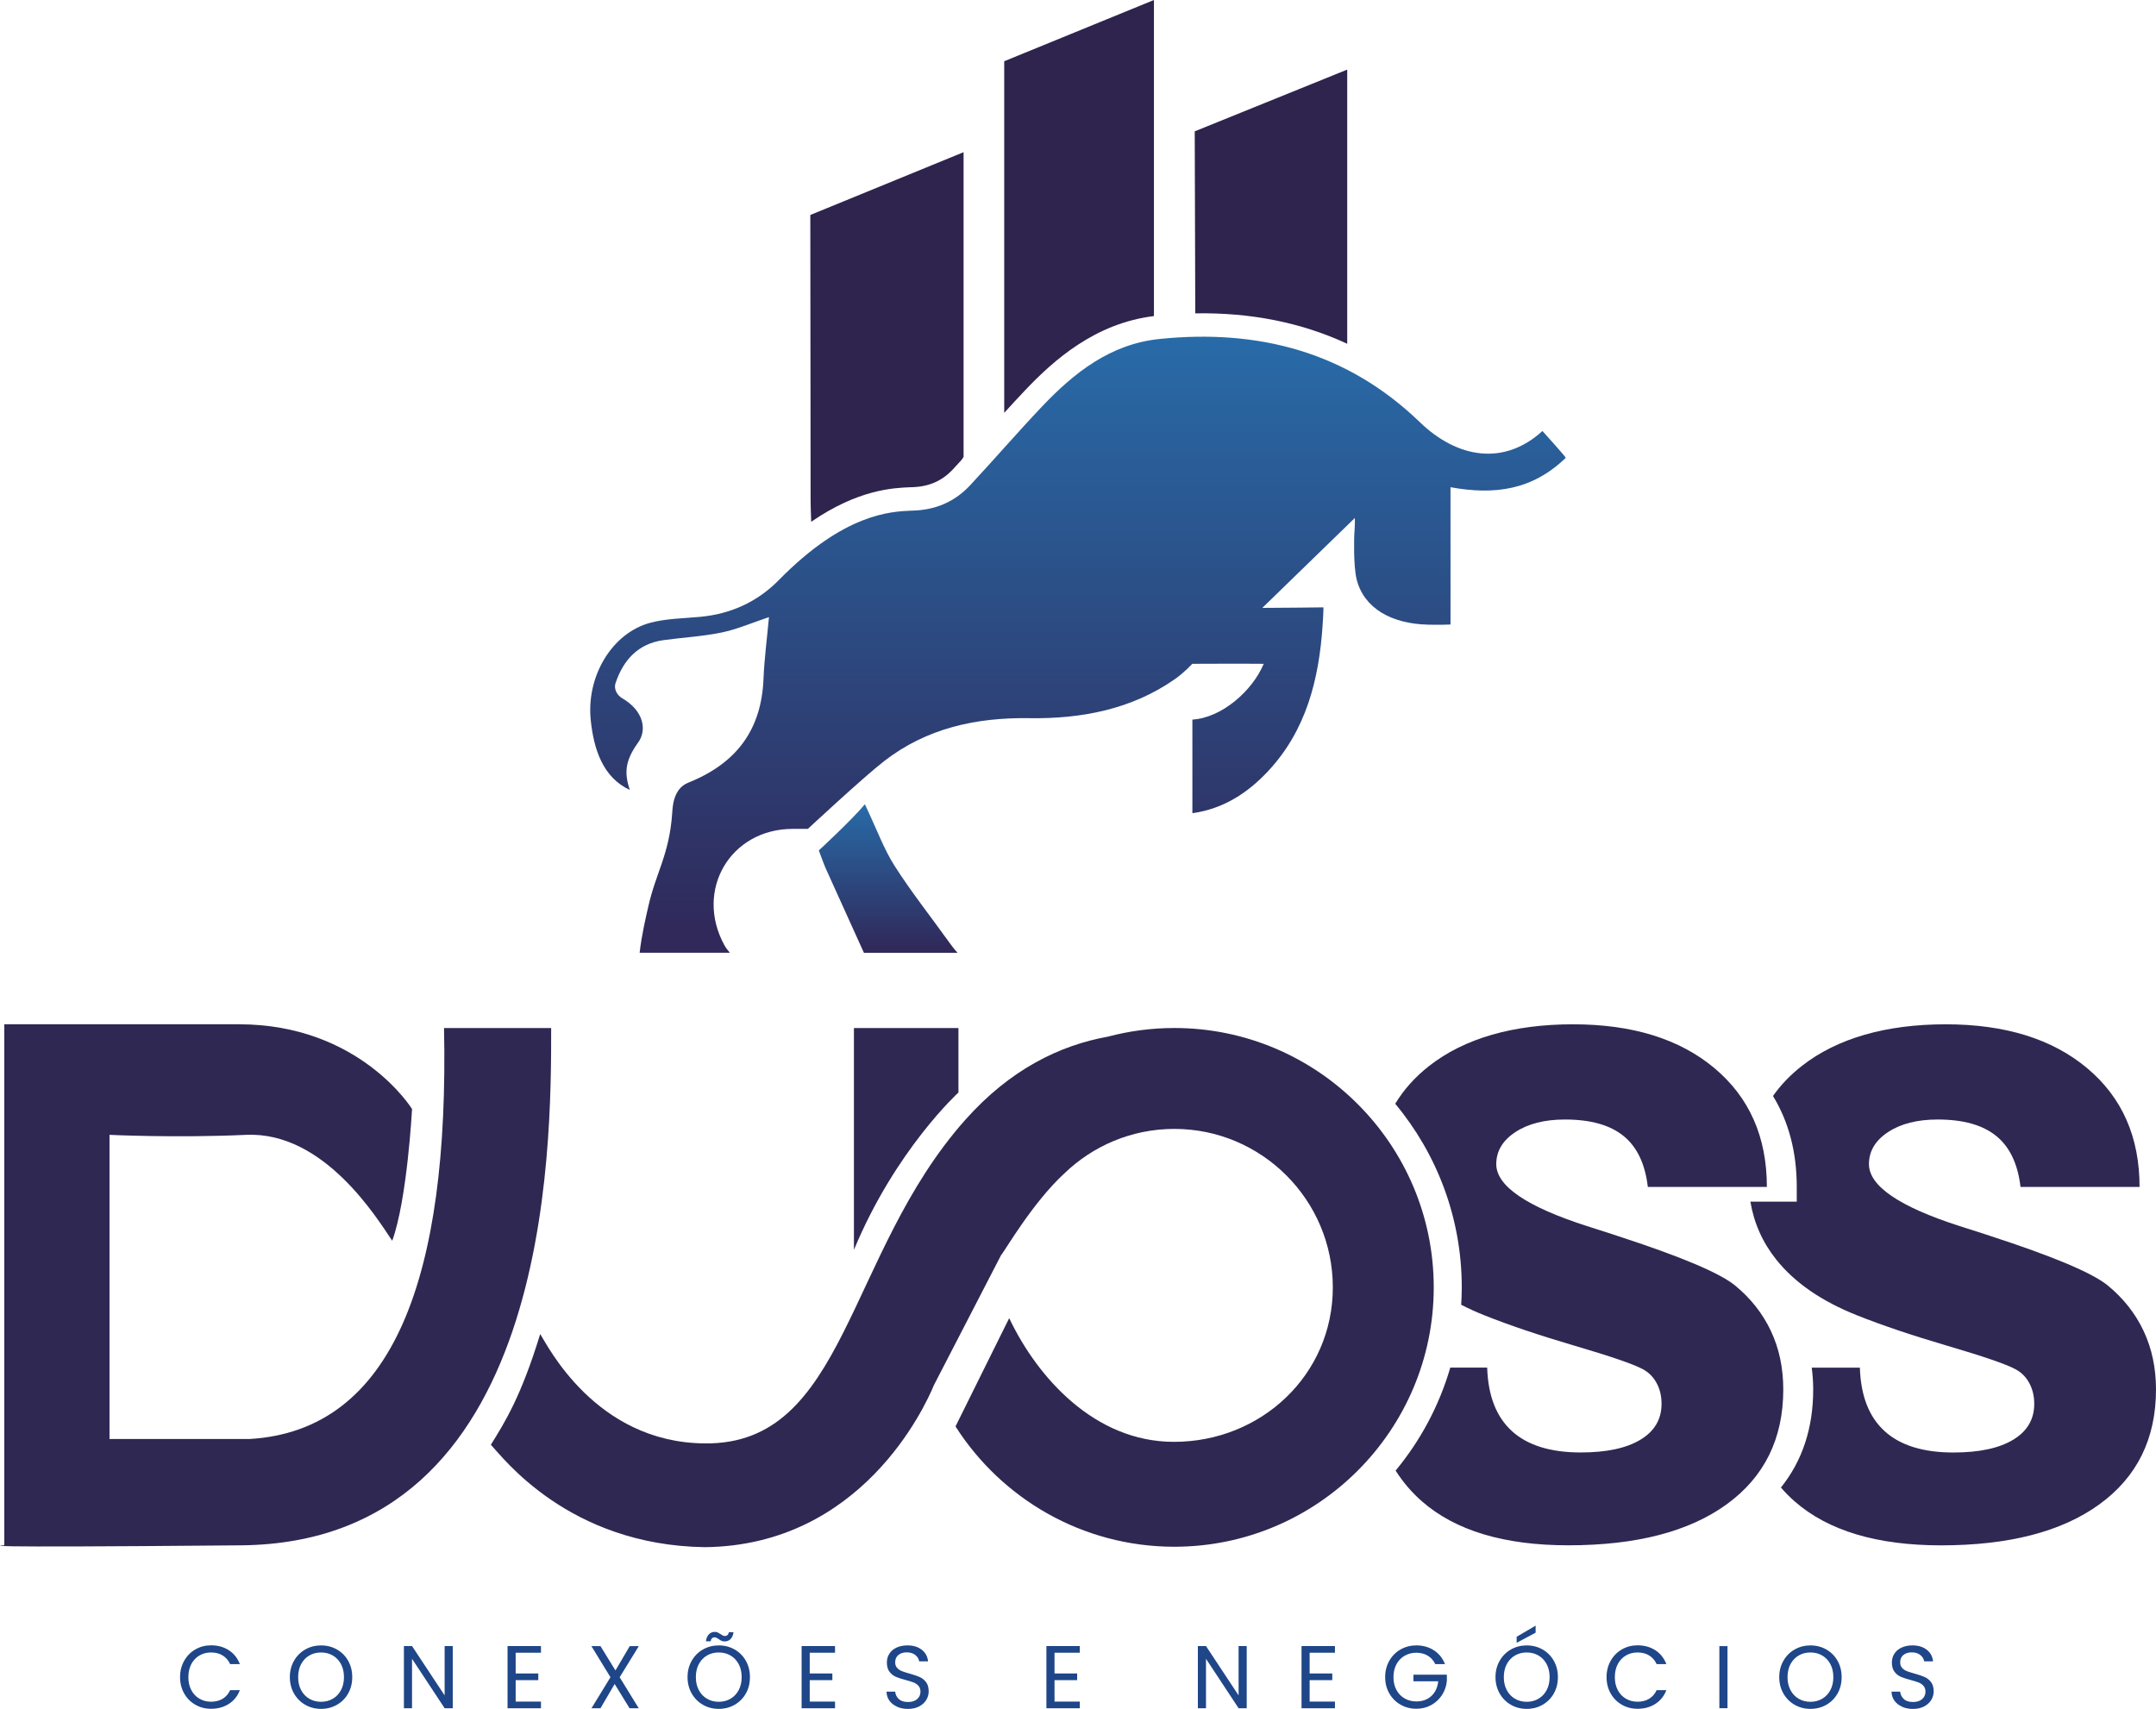
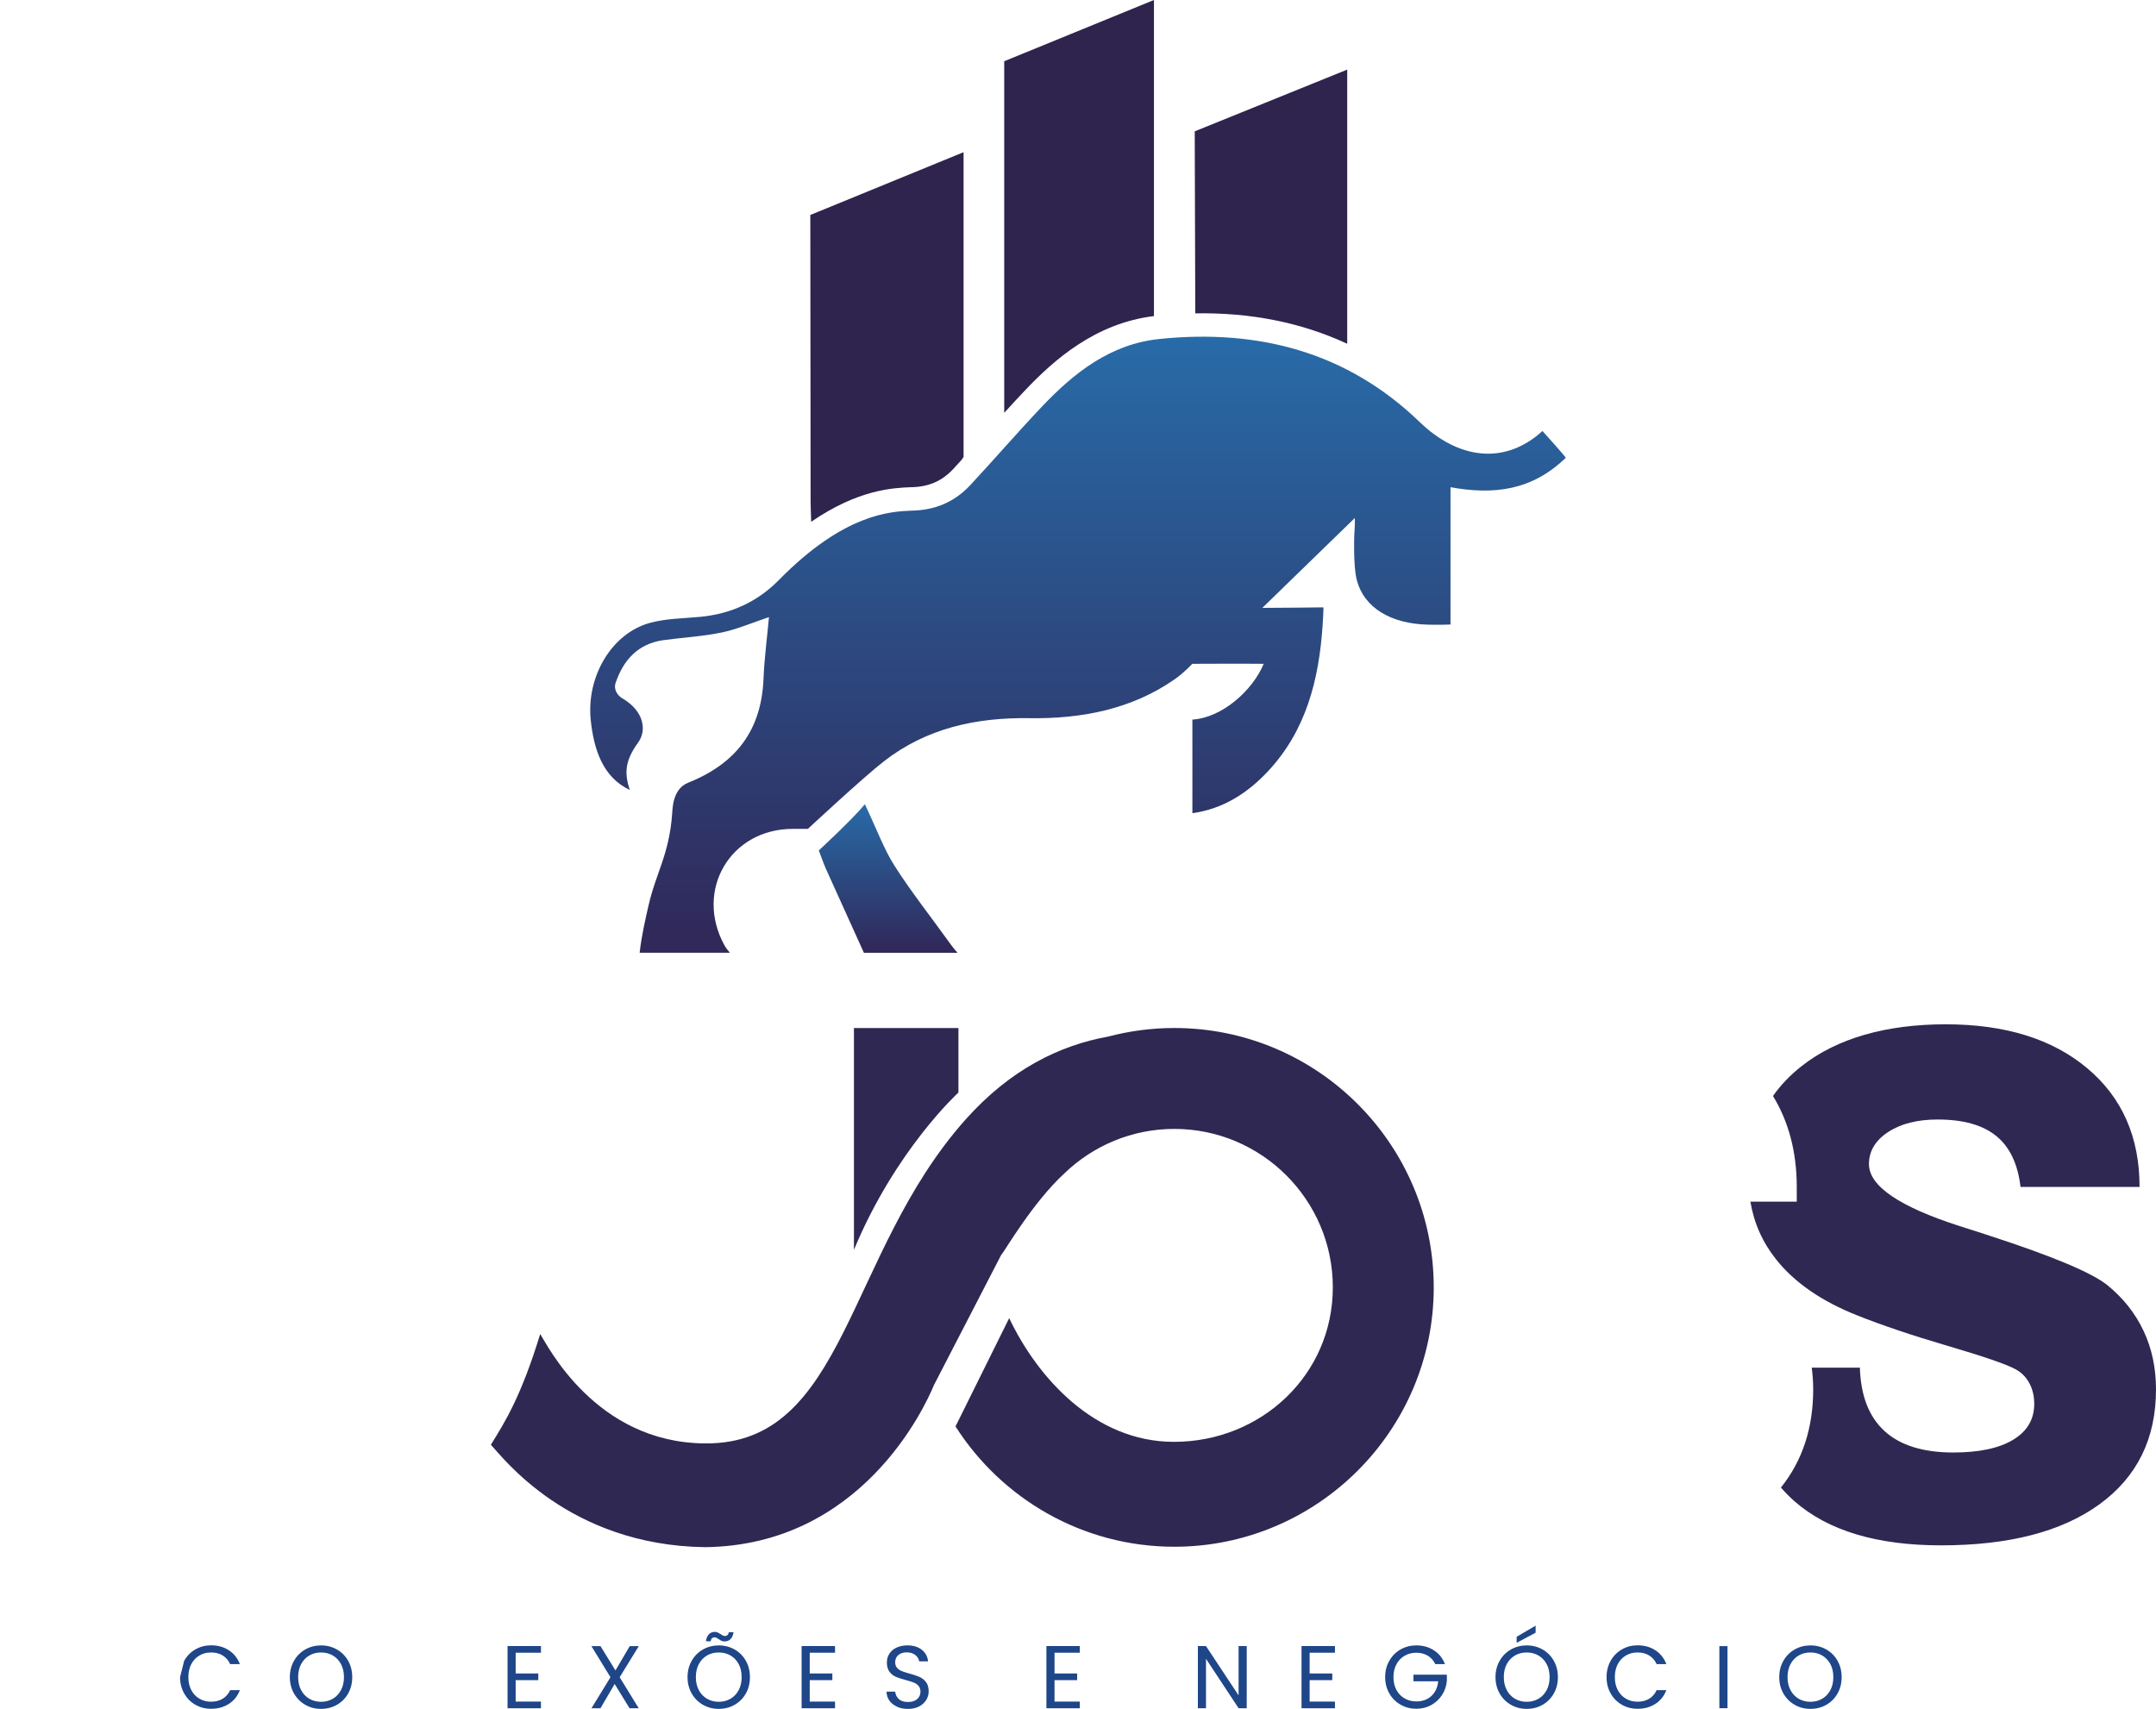
<svg xmlns="http://www.w3.org/2000/svg" xmlns:xlink="http://www.w3.org/1999/xlink" id="Camada_2" data-name="Camada 2" viewBox="0 0 961.34 762.08">
  <defs>
    <style>
      .cls-1 {
        fill: url(#Gradiente_sem_nome_2);
      }

      .cls-1, .cls-2, .cls-3, .cls-4, .cls-5 {
        stroke-width: 0px;
      }

      .cls-2 {
        fill: url(#Gradiente_sem_nome_2-2);
      }

      .cls-3 {
        fill: #2f244e;
      }

      .cls-4 {
        fill: #2f2852;
      }

      .cls-5 {
        fill: #1e4688;
      }
    </style>
    <linearGradient id="Gradiente_sem_nome_2" data-name="Gradiente sem nome 2" x1="396.03" y1="424.89" x2="396.03" y2="358.66" gradientUnits="userSpaceOnUse">
      <stop offset=".03" stop-color="#30295a" />
      <stop offset="1" stop-color="#286ba8" />
    </linearGradient>
    <linearGradient id="Gradiente_sem_nome_2-2" data-name="Gradiente sem nome 2" x1="480.67" x2="480.67" y2="150.15" xlink:href="#Gradiente_sem_nome_2" />
  </defs>
  <g id="Camada_1-2" data-name="Camada 1">
    <g>
      <g>
        <path class="cls-4" d="M446.32,559.85c1.89-2.28,14.29-23.75,28.32-36.6,12.71-12.24,29.97-19.8,48.98-19.8,38.97,0,70.67,31.7,70.67,70.67s-31.89,68.89-70.86,68.89c-35.35,0-60.88-28.72-73.44-55.17l-23.94,48.3c20.55,32.22,56.6,53.65,97.57,53.65,63.78,0,115.67-51.89,115.67-115.67s-51.89-115.67-115.67-115.67c-10.25,0-20.19,1.36-29.67,3.87-21.45,3.86-43.54,14.61-63.5,37.04-53.31,59.91-53.12,145.13-116.25,144.34-48.81-.36-70.33-44.19-73.33-48.78-8.44,27.6-15.56,39.06-22,49.38,5.23,5.5,34.58,44.82,95.45,45.68,69.7-.76,97.99-62.29,102.15-72.35l29.85-57.79Z" />
        <path class="cls-4" d="M955.81,593.54c-3.69-7.83-9.07-14.63-16.15-20.41-6.98-5.58-24.42-12.91-52.33-21.98l-2.24-.75c-2.59-.8-6.33-1.99-11.22-3.59-27.01-8.68-40.52-17.89-40.52-27.66,0-5.78,2.84-10.54,8.52-14.28,5.68-3.74,13.06-5.61,22.13-5.61,11.37,0,20.06,2.44,26.09,7.33,6.03,4.89,9.64,12.46,10.84,22.73h53.08c0-22.23-7.77-39.87-23.33-52.93-15.55-13.05-36.59-19.59-63.1-19.59s-48.42,6.2-64.22,18.62c-5.09,4-9.35,8.45-12.8,13.35,7.03,11.52,10.6,25.08,10.6,40.56v6.57h-20.67c1.58,9.55,5.41,18.15,11.51,25.81,8.22,10.31,20.26,18.62,36.11,24.9,10.97,4.38,24.42,8.92,40.37,13.61,15.95,4.69,25.97,8.13,30.05,10.32,2.69,1.39,4.79,3.46,6.28,6.2,1.5,2.74,2.24,5.86,2.24,9.34,0,6.88-3.14,12.22-9.42,16-6.28,3.79-15.15,5.68-26.62,5.68-13.46,0-23.68-3.17-30.65-9.5-6.98-6.33-10.67-15.78-11.06-28.34h-21.46c.41,3.16.65,6.4.65,9.72,0,17.23-4.85,31.87-14.39,43.74,1.88,2.18,3.89,4.23,6.05,6.13,14.95,13.11,36.73,19.66,65.34,19.66,30.3,0,53.85-6.11,70.65-18.32,16.8-12.21,25.2-29.28,25.2-51.21,0-9.57-1.84-18.27-5.53-26.09Z" />
-         <path class="cls-4" d="M789.62,593.54c-3.69-7.83-9.07-14.63-16.15-20.41-6.98-5.58-24.42-12.91-52.33-21.98l-2.24-.75c-2.59-.8-6.33-1.99-11.21-3.59-27.01-8.68-40.52-17.89-40.52-27.66,0-5.78,2.84-10.54,8.52-14.28,5.68-3.74,13.06-5.61,22.13-5.61,11.37,0,20.06,2.44,26.09,7.33,6.03,4.89,9.65,12.46,10.84,22.73h53.08c0-22.23-7.77-39.87-23.33-52.93-15.55-13.05-36.59-19.59-63.1-19.59s-48.42,6.2-64.22,18.62c-6.27,4.93-11.28,10.54-15.06,16.82,18.51,22.23,29.67,50.78,29.67,81.9,0,2.6-.1,5.18-.26,7.74,3.27,1.67,6.72,3.25,10.39,4.71,10.97,4.38,24.42,8.92,40.38,13.61,15.95,4.69,25.96,8.13,30.05,10.32,2.69,1.39,4.79,3.46,6.28,6.2,1.5,2.74,2.24,5.86,2.24,9.34,0,6.88-3.14,12.22-9.42,16-6.28,3.79-15.15,5.68-26.62,5.68-13.46,0-23.68-3.17-30.65-9.5-6.98-6.33-10.67-15.78-11.06-28.34h-16.45c-4.96,17.03-13.34,32.61-24.38,45.93,3.3,5.16,7.18,9.72,11.68,13.66,14.95,13.11,36.73,19.66,65.34,19.66,30.3,0,53.85-6.11,70.65-18.32,16.8-12.21,25.19-29.28,25.19-51.21,0-9.57-1.84-18.27-5.53-26.09Z" />
        <path class="cls-4" d="M427.36,487.22v-28.76h-46.6v98.92c18.51-44.58,46.6-70.16,46.6-70.16Z" />
-         <path class="cls-4" d="M197.99,458.46c2.3,110.57-22.35,179.47-86.64,183.28-75.64,0-62.52,0-62.52,0v-135.64s29.66,1.43,60.9,0c34.79-1.59,58.47,37.34,65.16,47.24,6.7-18.41,8.84-58.76,8.84-58.76,0,0-23.3-37.79-77.23-37.79H1.92v232.37s-25.01,1.16,105.52,0c138.32-1.23,138.32-176.35,138.32-230.7h-47.76Z" />
      </g>
      <g>
-         <path class="cls-5" d="M82.12,740.65c1.22-2.16,2.88-3.85,4.99-5.07,2.11-1.22,4.44-1.83,7.01-1.83,3.02,0,5.66.73,7.91,2.19,2.25,1.46,3.89,3.52,4.93,6.2h-4.33c-.77-1.67-1.87-2.95-3.32-3.85-1.44-.9-3.17-1.35-5.19-1.35s-3.67.45-5.2,1.35c-1.54.9-2.74,2.18-3.62,3.83-.87,1.66-1.31,3.6-1.31,5.82s.44,4.13,1.31,5.78c.87,1.66,2.08,2.93,3.62,3.83,1.54.9,3.27,1.35,5.2,1.35s3.74-.44,5.19-1.33c1.44-.89,2.55-2.17,3.32-3.83h4.33c-1.03,2.65-2.68,4.7-4.93,6.14-2.25,1.44-4.89,2.17-7.91,2.17-2.57,0-4.91-.6-7.01-1.81-2.11-1.2-3.77-2.88-4.99-5.03-1.22-2.15-1.83-4.57-1.83-7.27s.61-5.13,1.83-7.29Z" />
+         <path class="cls-5" d="M82.12,740.65c1.22-2.16,2.88-3.85,4.99-5.07,2.11-1.22,4.44-1.83,7.01-1.83,3.02,0,5.66.73,7.91,2.19,2.25,1.46,3.89,3.52,4.93,6.2h-4.33c-.77-1.67-1.87-2.95-3.32-3.85-1.44-.9-3.17-1.35-5.19-1.35s-3.67.45-5.2,1.35c-1.54.9-2.74,2.18-3.62,3.83-.87,1.66-1.31,3.6-1.31,5.82s.44,4.13,1.31,5.78c.87,1.66,2.08,2.93,3.62,3.83,1.54.9,3.27,1.35,5.2,1.35s3.74-.44,5.19-1.33c1.44-.89,2.55-2.17,3.32-3.83h4.33c-1.03,2.65-2.68,4.7-4.93,6.14-2.25,1.44-4.89,2.17-7.91,2.17-2.57,0-4.91-.6-7.01-1.81-2.11-1.2-3.77-2.88-4.99-5.03-1.22-2.15-1.83-4.57-1.83-7.27Z" />
        <path class="cls-5" d="M136.12,760.28c-2.12-1.2-3.79-2.89-5.03-5.05-1.23-2.16-1.85-4.59-1.85-7.29s.62-5.13,1.85-7.29c1.23-2.16,2.91-3.84,5.03-5.05,2.12-1.2,4.46-1.81,7.03-1.81s4.95.6,7.07,1.81c2.12,1.21,3.79,2.88,5.01,5.03,1.22,2.15,1.83,4.58,1.83,7.31s-.61,5.17-1.83,7.31c-1.22,2.15-2.89,3.82-5.01,5.03-2.12,1.21-4.48,1.81-7.07,1.81s-4.91-.6-7.03-1.81ZM148.38,757.59c1.55-.9,2.77-2.19,3.66-3.85.89-1.67,1.33-3.6,1.33-5.8s-.44-4.17-1.33-5.82c-.89-1.65-2.1-2.93-3.64-3.83-1.54-.9-3.28-1.35-5.25-1.35s-3.71.45-5.24,1.35c-1.54.9-2.75,2.18-3.64,3.83-.89,1.66-1.33,3.6-1.33,5.82s.44,4.13,1.33,5.8c.89,1.67,2.11,2.95,3.66,3.85,1.55.9,3.29,1.35,5.22,1.35s3.68-.45,5.23-1.35Z" />
-         <path class="cls-5" d="M201.88,761.81h-3.62l-14.54-22.05v22.05h-3.62v-27.73h3.62l14.54,22.01v-22.01h3.62v27.73Z" />
        <path class="cls-5" d="M229.93,737.05v9.26h10.09v2.98h-10.09v9.54h11.28v2.98h-14.9v-27.73h14.9v2.98h-11.28Z" />
        <path class="cls-5" d="M276.3,747.98l8.5,13.83h-4.09l-6.64-10.81-6.32,10.81h-4.01l8.46-13.83-8.5-13.87h4.05l6.68,10.85,6.36-10.85h4.05l-8.54,13.87Z" />
        <path class="cls-5" d="M313.45,760.28c-2.12-1.2-3.79-2.89-5.03-5.05-1.23-2.16-1.85-4.59-1.85-7.29s.62-5.13,1.85-7.29c1.23-2.16,2.91-3.84,5.03-5.05,2.12-1.2,4.46-1.81,7.03-1.81s4.95.6,7.07,1.81c2.12,1.21,3.79,2.88,5.01,5.03,1.22,2.15,1.83,4.58,1.83,7.31s-.61,5.17-1.83,7.31c-1.22,2.15-2.89,3.82-5.01,5.03-2.12,1.21-4.48,1.81-7.07,1.81s-4.91-.6-7.03-1.81ZM325.71,757.59c1.55-.9,2.77-2.19,3.66-3.85.89-1.67,1.33-3.6,1.33-5.8s-.44-4.17-1.33-5.82c-.89-1.65-2.1-2.93-3.64-3.83-1.54-.9-3.28-1.35-5.25-1.35s-3.71.45-5.24,1.35c-1.54.9-2.75,2.18-3.64,3.83-.89,1.66-1.33,3.6-1.33,5.82s.44,4.13,1.33,5.8c.89,1.67,2.11,2.95,3.66,3.85,1.55.9,3.29,1.35,5.22,1.35s3.68-.45,5.23-1.35ZM316.09,728.83c.7-.72,1.58-1.07,2.64-1.07.5,0,.93.09,1.29.26.36.17.79.42,1.29.74.37.27.7.47.99.62.29.15.61.22.95.22.45,0,.83-.15,1.15-.44.32-.29.52-.72.6-1.27h2.07c-.16,1.32-.6,2.34-1.31,3.06s-1.6,1.07-2.66,1.07c-.5,0-.95-.09-1.33-.26-.38-.17-.81-.43-1.29-.77-.42-.26-.76-.46-1.01-.6-.25-.13-.55-.2-.89-.2-.45,0-.83.15-1.13.44-.3.29-.5.73-.58,1.31h-2.11c.18-1.35.63-2.38,1.33-3.1Z" />
        <path class="cls-5" d="M361.05,737.05v9.26h10.09v2.98h-10.09v9.54h11.28v2.98h-14.9v-27.73h14.9v2.98h-11.28Z" />
        <path class="cls-5" d="M399.97,761.11c-1.44-.65-2.58-1.55-3.4-2.7-.82-1.15-1.25-2.48-1.27-3.99h3.85c.13,1.3.67,2.39,1.61,3.28.94.89,2.31,1.33,4.11,1.33s3.08-.43,4.07-1.29c.99-.86,1.49-1.97,1.49-3.32,0-1.06-.29-1.92-.87-2.58-.58-.66-1.31-1.17-2.19-1.51-.87-.34-2.05-.72-3.54-1.11-1.83-.48-3.29-.95-4.39-1.43s-2.04-1.22-2.82-2.24c-.78-1.02-1.17-2.39-1.17-4.11,0-1.51.38-2.85,1.15-4.01.77-1.17,1.85-2.07,3.24-2.7,1.39-.64,2.99-.95,4.79-.95,2.6,0,4.72.65,6.38,1.95,1.66,1.3,2.59,3.02,2.8,5.17h-3.97c-.13-1.06-.69-1.99-1.67-2.8-.98-.81-2.28-1.21-3.89-1.21-1.51,0-2.74.39-3.7,1.17-.95.78-1.43,1.87-1.43,3.28,0,1.01.28,1.83.85,2.46.57.64,1.27,1.12,2.11,1.45.83.33,2.01.71,3.52,1.13,1.83.5,3.3,1,4.41,1.49,1.11.49,2.07,1.25,2.86,2.27.79,1.02,1.19,2.4,1.19,4.15,0,1.35-.36,2.62-1.07,3.81-.72,1.19-1.78,2.16-3.18,2.9-1.4.74-3.06,1.11-4.97,1.11s-3.46-.32-4.91-.97Z" />
        <path class="cls-5" d="M470.2,737.05v9.26h10.09v2.98h-10.09v9.54h11.28v2.98h-14.9v-27.73h14.9v2.98h-11.28Z" />
        <path class="cls-5" d="M555.9,761.81h-3.62l-14.54-22.05v22.05h-3.62v-27.73h3.62l14.54,22.01v-22.01h3.62v27.73Z" />
        <path class="cls-5" d="M583.96,737.05v9.26h10.09v2.98h-10.09v9.54h11.28v2.98h-14.9v-27.73h14.9v2.98h-11.28Z" />
        <path class="cls-5" d="M639.98,742.14c-.77-1.62-1.88-2.87-3.34-3.75-1.46-.89-3.15-1.33-5.09-1.33s-3.68.44-5.23,1.33c-1.55.89-2.77,2.16-3.66,3.81-.89,1.66-1.33,3.57-1.33,5.74s.44,4.08,1.33,5.72c.89,1.64,2.11,2.91,3.66,3.79,1.55.89,3.29,1.33,5.23,1.33,2.7,0,4.93-.81,6.68-2.42,1.75-1.62,2.77-3.8,3.06-6.56h-11.05v-2.94h14.9v2.78c-.21,2.28-.93,4.36-2.15,6.26-1.22,1.89-2.82,3.39-4.81,4.49-1.99,1.1-4.2,1.65-6.64,1.65-2.57,0-4.91-.6-7.03-1.81-2.12-1.2-3.79-2.88-5.03-5.03s-1.85-4.57-1.85-7.27.62-5.13,1.85-7.29c1.23-2.16,2.91-3.84,5.03-5.05,2.12-1.2,4.46-1.81,7.03-1.81,2.94,0,5.54.73,7.81,2.19,2.26,1.46,3.91,3.51,4.95,6.16h-4.33Z" />
        <path class="cls-5" d="M673.71,760.28c-2.12-1.2-3.79-2.89-5.03-5.05-1.23-2.16-1.85-4.59-1.85-7.29s.62-5.13,1.85-7.29c1.23-2.16,2.91-3.84,5.03-5.05,2.12-1.2,4.46-1.81,7.03-1.81s4.95.6,7.07,1.81c2.12,1.21,3.79,2.88,5.01,5.03,1.22,2.15,1.83,4.58,1.83,7.31s-.61,5.17-1.83,7.31c-1.22,2.15-2.89,3.82-5.01,5.03-2.12,1.21-4.48,1.81-7.07,1.81s-4.91-.6-7.03-1.81ZM685.97,757.59c1.55-.9,2.77-2.19,3.66-3.85.89-1.67,1.33-3.6,1.33-5.8s-.44-4.17-1.33-5.82c-.89-1.65-2.1-2.93-3.64-3.83-1.54-.9-3.28-1.35-5.24-1.35s-3.71.45-5.25,1.35c-1.54.9-2.75,2.18-3.64,3.83-.89,1.66-1.33,3.6-1.33,5.82s.44,4.13,1.33,5.8c.89,1.67,2.11,2.95,3.66,3.85,1.55.9,3.29,1.35,5.23,1.35s3.68-.45,5.22-1.35ZM684.72,728.11l-8.46,4.53v-2.7l8.46-4.97v3.14Z" />
        <path class="cls-5" d="M718.18,740.65c1.22-2.16,2.88-3.85,4.99-5.07,2.11-1.22,4.44-1.83,7.01-1.83,3.02,0,5.66.73,7.91,2.19,2.25,1.46,3.89,3.52,4.93,6.2h-4.33c-.77-1.67-1.87-2.95-3.32-3.85-1.44-.9-3.17-1.35-5.19-1.35s-3.67.45-5.21,1.35c-1.54.9-2.74,2.18-3.62,3.83-.87,1.66-1.31,3.6-1.31,5.82s.44,4.13,1.31,5.78,2.08,2.93,3.62,3.83c1.54.9,3.27,1.35,5.21,1.35s3.74-.44,5.19-1.33c1.44-.89,2.55-2.17,3.32-3.83h4.33c-1.03,2.65-2.68,4.7-4.93,6.14-2.25,1.44-4.89,2.17-7.91,2.17-2.57,0-4.91-.6-7.01-1.81-2.11-1.2-3.77-2.88-4.99-5.03-1.22-2.15-1.83-4.57-1.83-7.27s.61-5.13,1.83-7.29Z" />
        <path class="cls-5" d="M770.27,734.11v27.69h-3.62v-27.69h3.62Z" />
        <path class="cls-5" d="M800.23,760.28c-2.12-1.2-3.79-2.89-5.03-5.05-1.23-2.16-1.85-4.59-1.85-7.29s.62-5.13,1.85-7.29c1.23-2.16,2.91-3.84,5.03-5.05,2.12-1.2,4.46-1.81,7.03-1.81s4.95.6,7.07,1.81c2.12,1.21,3.79,2.88,5.01,5.03,1.22,2.15,1.83,4.58,1.83,7.31s-.61,5.17-1.83,7.31c-1.22,2.15-2.89,3.82-5.01,5.03-2.12,1.21-4.48,1.81-7.07,1.81s-4.91-.6-7.03-1.81ZM812.48,757.59c1.55-.9,2.77-2.19,3.66-3.85.89-1.67,1.33-3.6,1.33-5.8s-.44-4.17-1.33-5.82c-.89-1.65-2.1-2.93-3.64-3.83-1.54-.9-3.28-1.35-5.24-1.35s-3.71.45-5.25,1.35c-1.54.9-2.75,2.18-3.64,3.83-.89,1.66-1.33,3.6-1.33,5.82s.44,4.13,1.33,5.8c.89,1.67,2.11,2.95,3.66,3.85,1.55.9,3.29,1.35,5.23,1.35s3.68-.45,5.22-1.35Z" />
-         <path class="cls-5" d="M848.09,761.11c-1.44-.65-2.58-1.55-3.4-2.7-.82-1.15-1.25-2.48-1.27-3.99h3.85c.13,1.3.67,2.39,1.61,3.28.94.89,2.31,1.33,4.11,1.33s3.08-.43,4.07-1.29c.99-.86,1.49-1.97,1.49-3.32,0-1.06-.29-1.92-.87-2.58-.58-.66-1.31-1.17-2.19-1.51-.87-.34-2.05-.72-3.54-1.11-1.83-.48-3.29-.95-4.39-1.43-1.1-.48-2.04-1.22-2.82-2.24-.78-1.02-1.17-2.39-1.17-4.11,0-1.51.38-2.85,1.15-4.01.77-1.17,1.85-2.07,3.24-2.7s2.99-.95,4.79-.95c2.6,0,4.72.65,6.38,1.95,1.65,1.3,2.59,3.02,2.8,5.17h-3.97c-.13-1.06-.69-1.99-1.67-2.8-.98-.81-2.28-1.21-3.89-1.21-1.51,0-2.74.39-3.7,1.17-.95.78-1.43,1.87-1.43,3.28,0,1.01.28,1.83.85,2.46.57.64,1.27,1.12,2.11,1.45.83.33,2.01.71,3.52,1.13,1.83.5,3.3,1,4.41,1.49,1.11.49,2.07,1.25,2.86,2.27.79,1.02,1.19,2.4,1.19,4.15,0,1.35-.36,2.62-1.07,3.81s-1.78,2.16-3.18,2.9c-1.4.74-3.06,1.11-4.97,1.11s-3.46-.32-4.91-.97Z" />
      </g>
      <g>
        <g>
          <path class="cls-1" d="M423.12,420.08c-8.09-11.29-16.75-22.21-24.21-33.9-4.78-7.49-7.85-16.09-13.26-27.52-5.74,6.94-20.54,20.59-20.54,20.59,0,0,2.28,6.28,3.06,8,5.45,12.09,10.97,24.16,17.04,37.65h41.74c-.62-.64-1.82-2.02-3.83-4.82Z" />
          <path class="cls-2" d="M687.76,192.2c-17.16,15.71-37.99,12.17-54.64-3.9-32.51-31.4-72.09-41.65-116.12-37.13-21.86,2.24-38.07,15.02-52.53,30.29-10.83,11.44-21.13,23.39-31.87,34.92-7.01,7.52-15.69,11.18-26.21,11.35-9.4.4-30.02,1.31-59.12,30.96-9.54,9.72-21.4,15.12-35.07,16.4-7.45.7-15.12.73-22.27,2.65-17.16,4.61-28.54,23.95-26.53,43.37,1.35,12.99,5.35,25.52,17.39,31.17-2.28-7.23-2.44-12.6,3.74-21.13,4.08-5.64,2.44-14.22-7.1-19.76-1.79-1.01-4.03-3.73-2.91-6.91,3.45-10.16,10.01-17.44,21.31-19,8.65-1.19,17.44-1.65,25.96-3.41,6.89-1.43,13.48-4.32,21.08-6.86-.88,9.68-2.07,18.55-2.43,27.45-.91,23.03-12.26,37.88-33.6,46.4-6.81,2.72-6.94,11.16-7.12,13.71-1.34,18.45-7.18,26.23-10.6,41.27-1.17,5.17-3.02,12.91-3.91,20.85h40.23c-.42-.48-1.7-1.99-2.41-3.29-13.48-24.59,2.62-52.03,30.59-51.95,5.64.01,6.6,0,6.6,0,0,0,24.41-22.75,33.96-30.18,18.96-14.73,41.09-19.56,64.79-19.19,23.17.36,45.64-3.95,64.81-17.35,4.43-3.1,7.84-6.89,7.84-6.89,0,0,24.17-.11,31.85,0-5.06,12.13-18.75,24.1-31.8,24.87v41.74c13.93-1.94,24.7-9.11,33.57-18.54,17.14-18.22,22.9-41.05,24.5-65.36.43-6.54.36-7.89.36-7.89,0,0-19.94.24-27.25.24,14.54-14.17,28.1-27.28,41.25-40.09.16,2.01-.25,7.52-.25,7.52,0,0-.53,13.68,1.1,20.02,3.28,12.75,15.53,19.61,31.61,20.02,5.03.13,8.63.01,10.2-.06v-54.17c-.02-2.41-.02-4.32,0-5.56v-1.44l.05.06s0-.09,0-.11c19.41,3.53,36.35,1.39,51.34-13.12,0-.47-10.4-11.96-10.4-11.96Z" />
        </g>
        <path class="cls-3" d="M361.71,232.69c20.97-14.42,36.53-15.08,44.24-15.41h.27c7.79-.13,13.74-2.68,18.73-8.03,1.27-1.37,2.54-2.77,3.81-4.15.58-.82.89-1.32.89-1.32V67.87s-68.34,28-68.34,28c0,0,.12,88.3.13,127.64,0,1.78.17,6.56.26,9.19Z" />
        <path class="cls-3" d="M456.88,174.27c13.16-13.9,31.56-30.13,57.65-33.31V0l-66.76,27.31v156.8c3-3.3,6.04-6.59,9.11-9.84Z" />
        <path class="cls-3" d="M600.71,153.32V31.04l-67.99,27.53s.23,66.22.24,81.17c24.79-.42,47.43,4.13,67.75,13.57Z" />
      </g>
    </g>
  </g>
</svg>